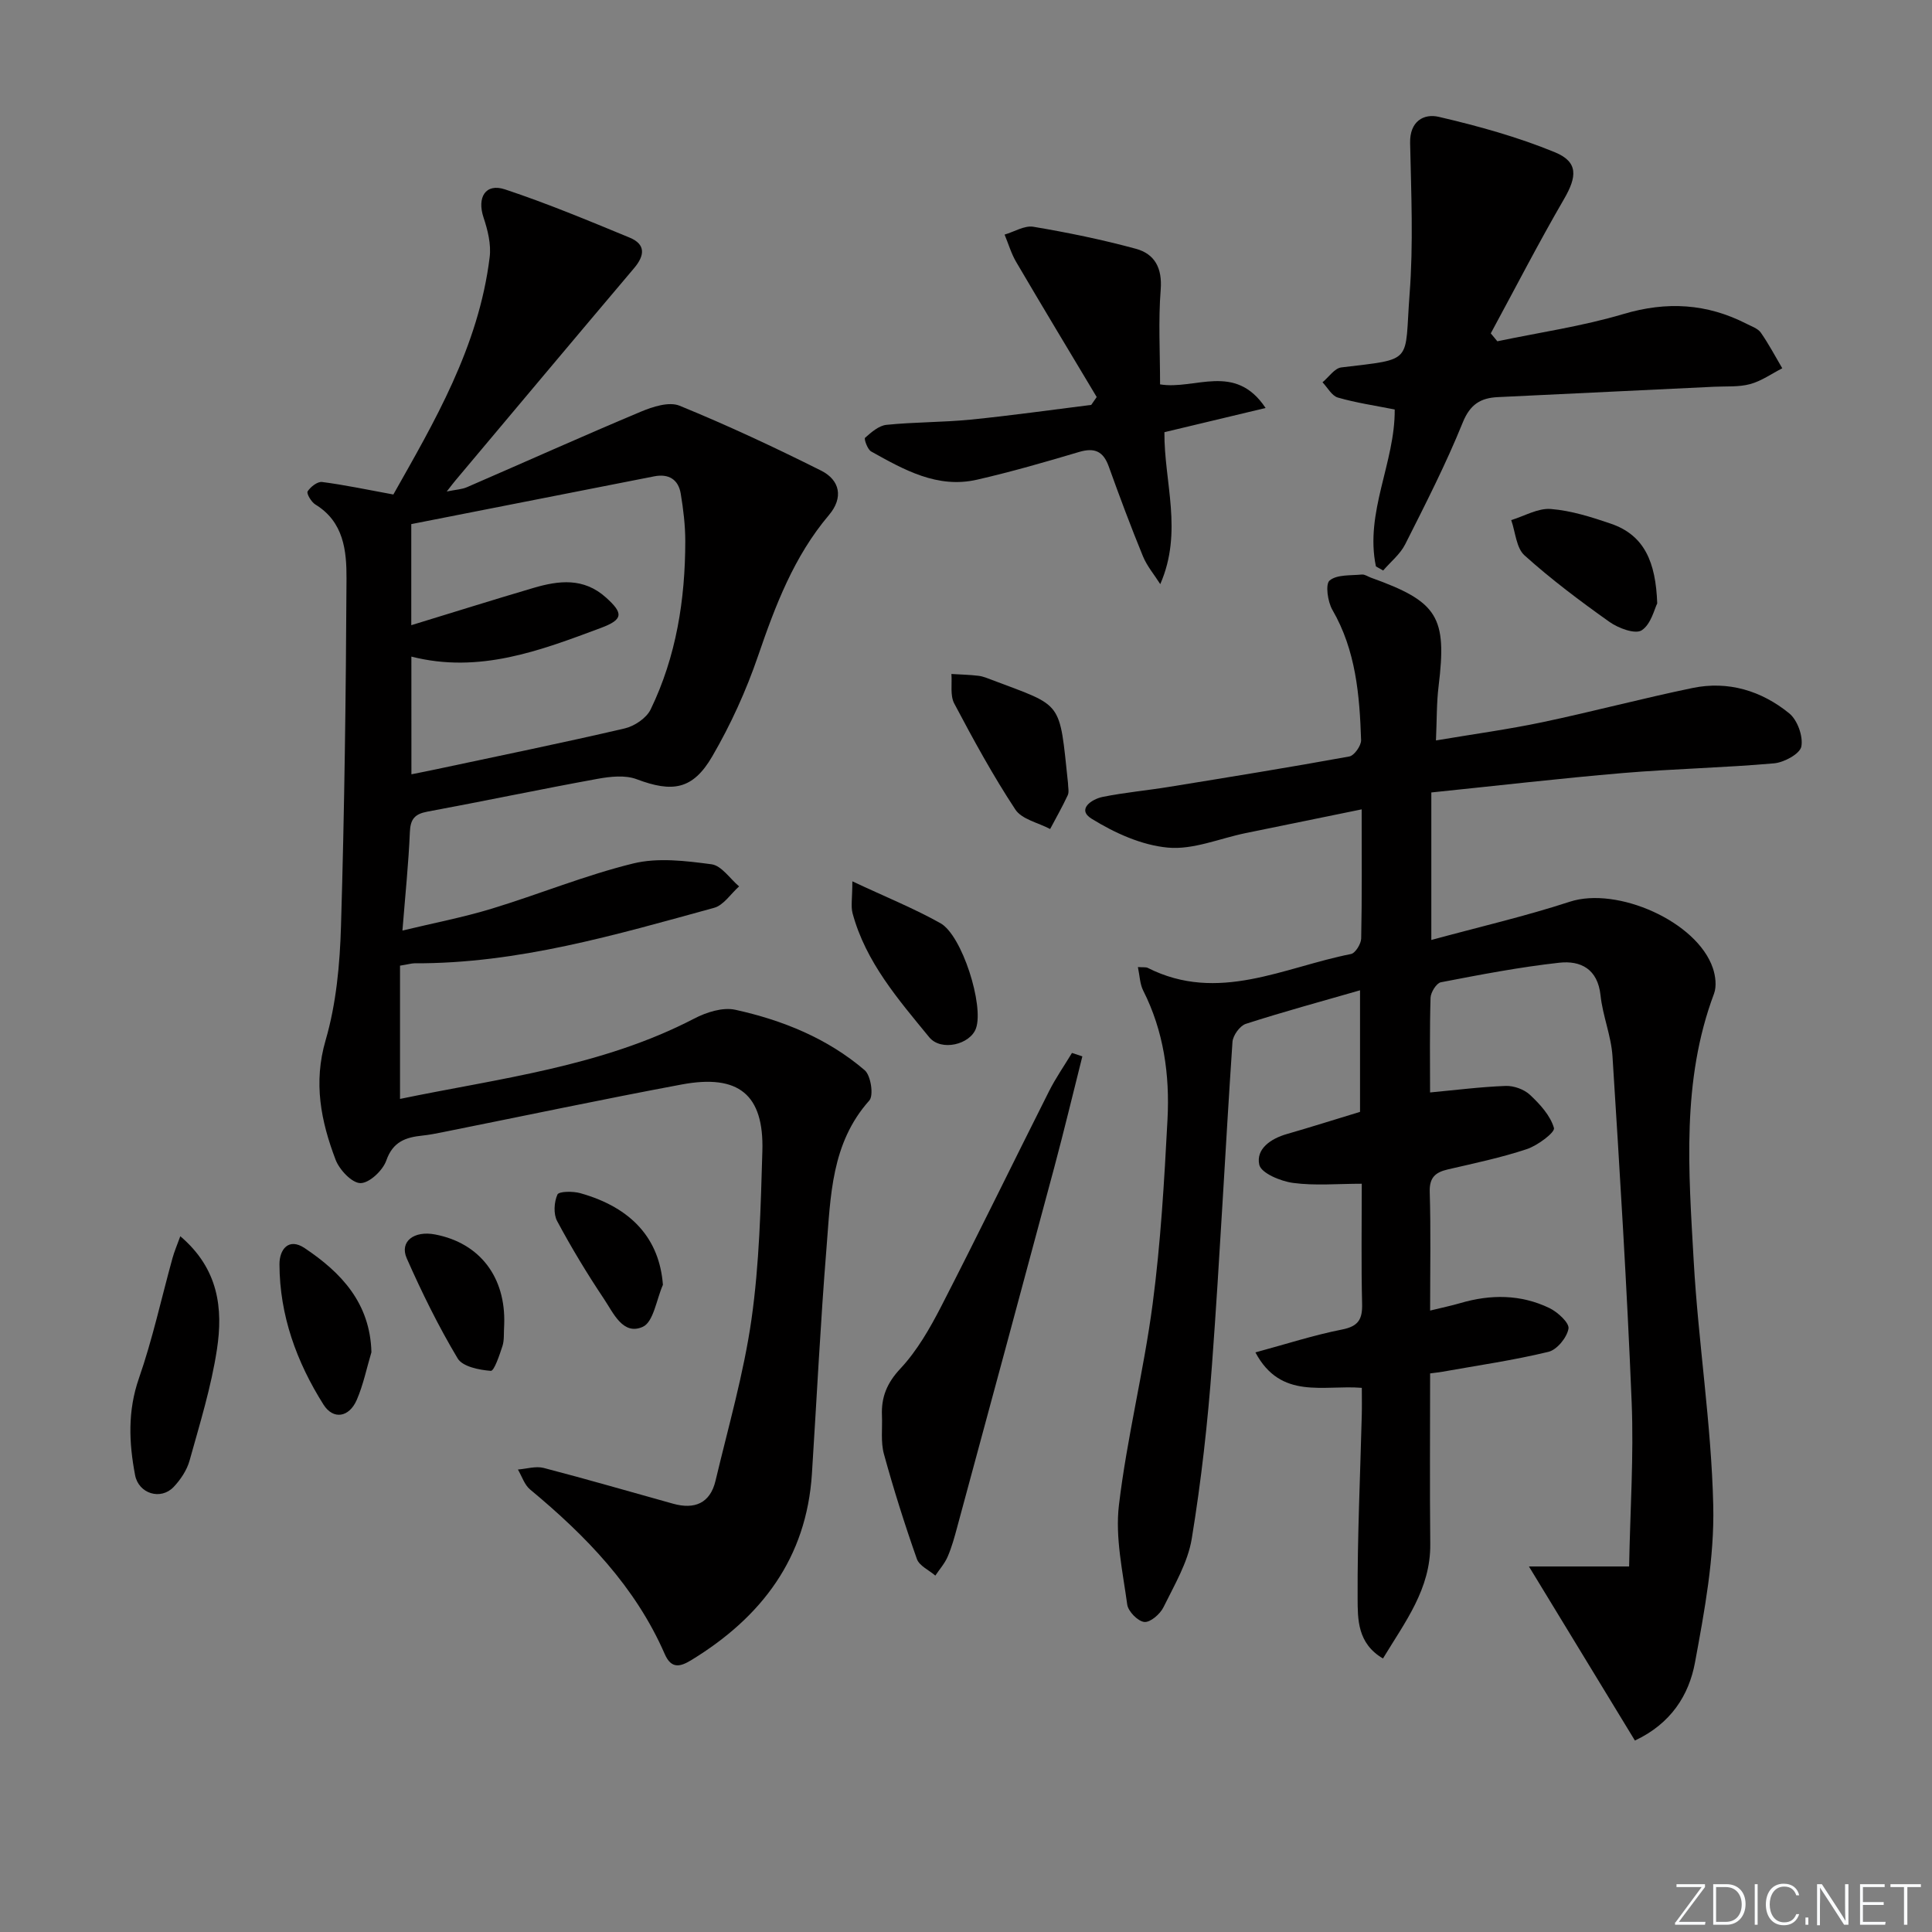
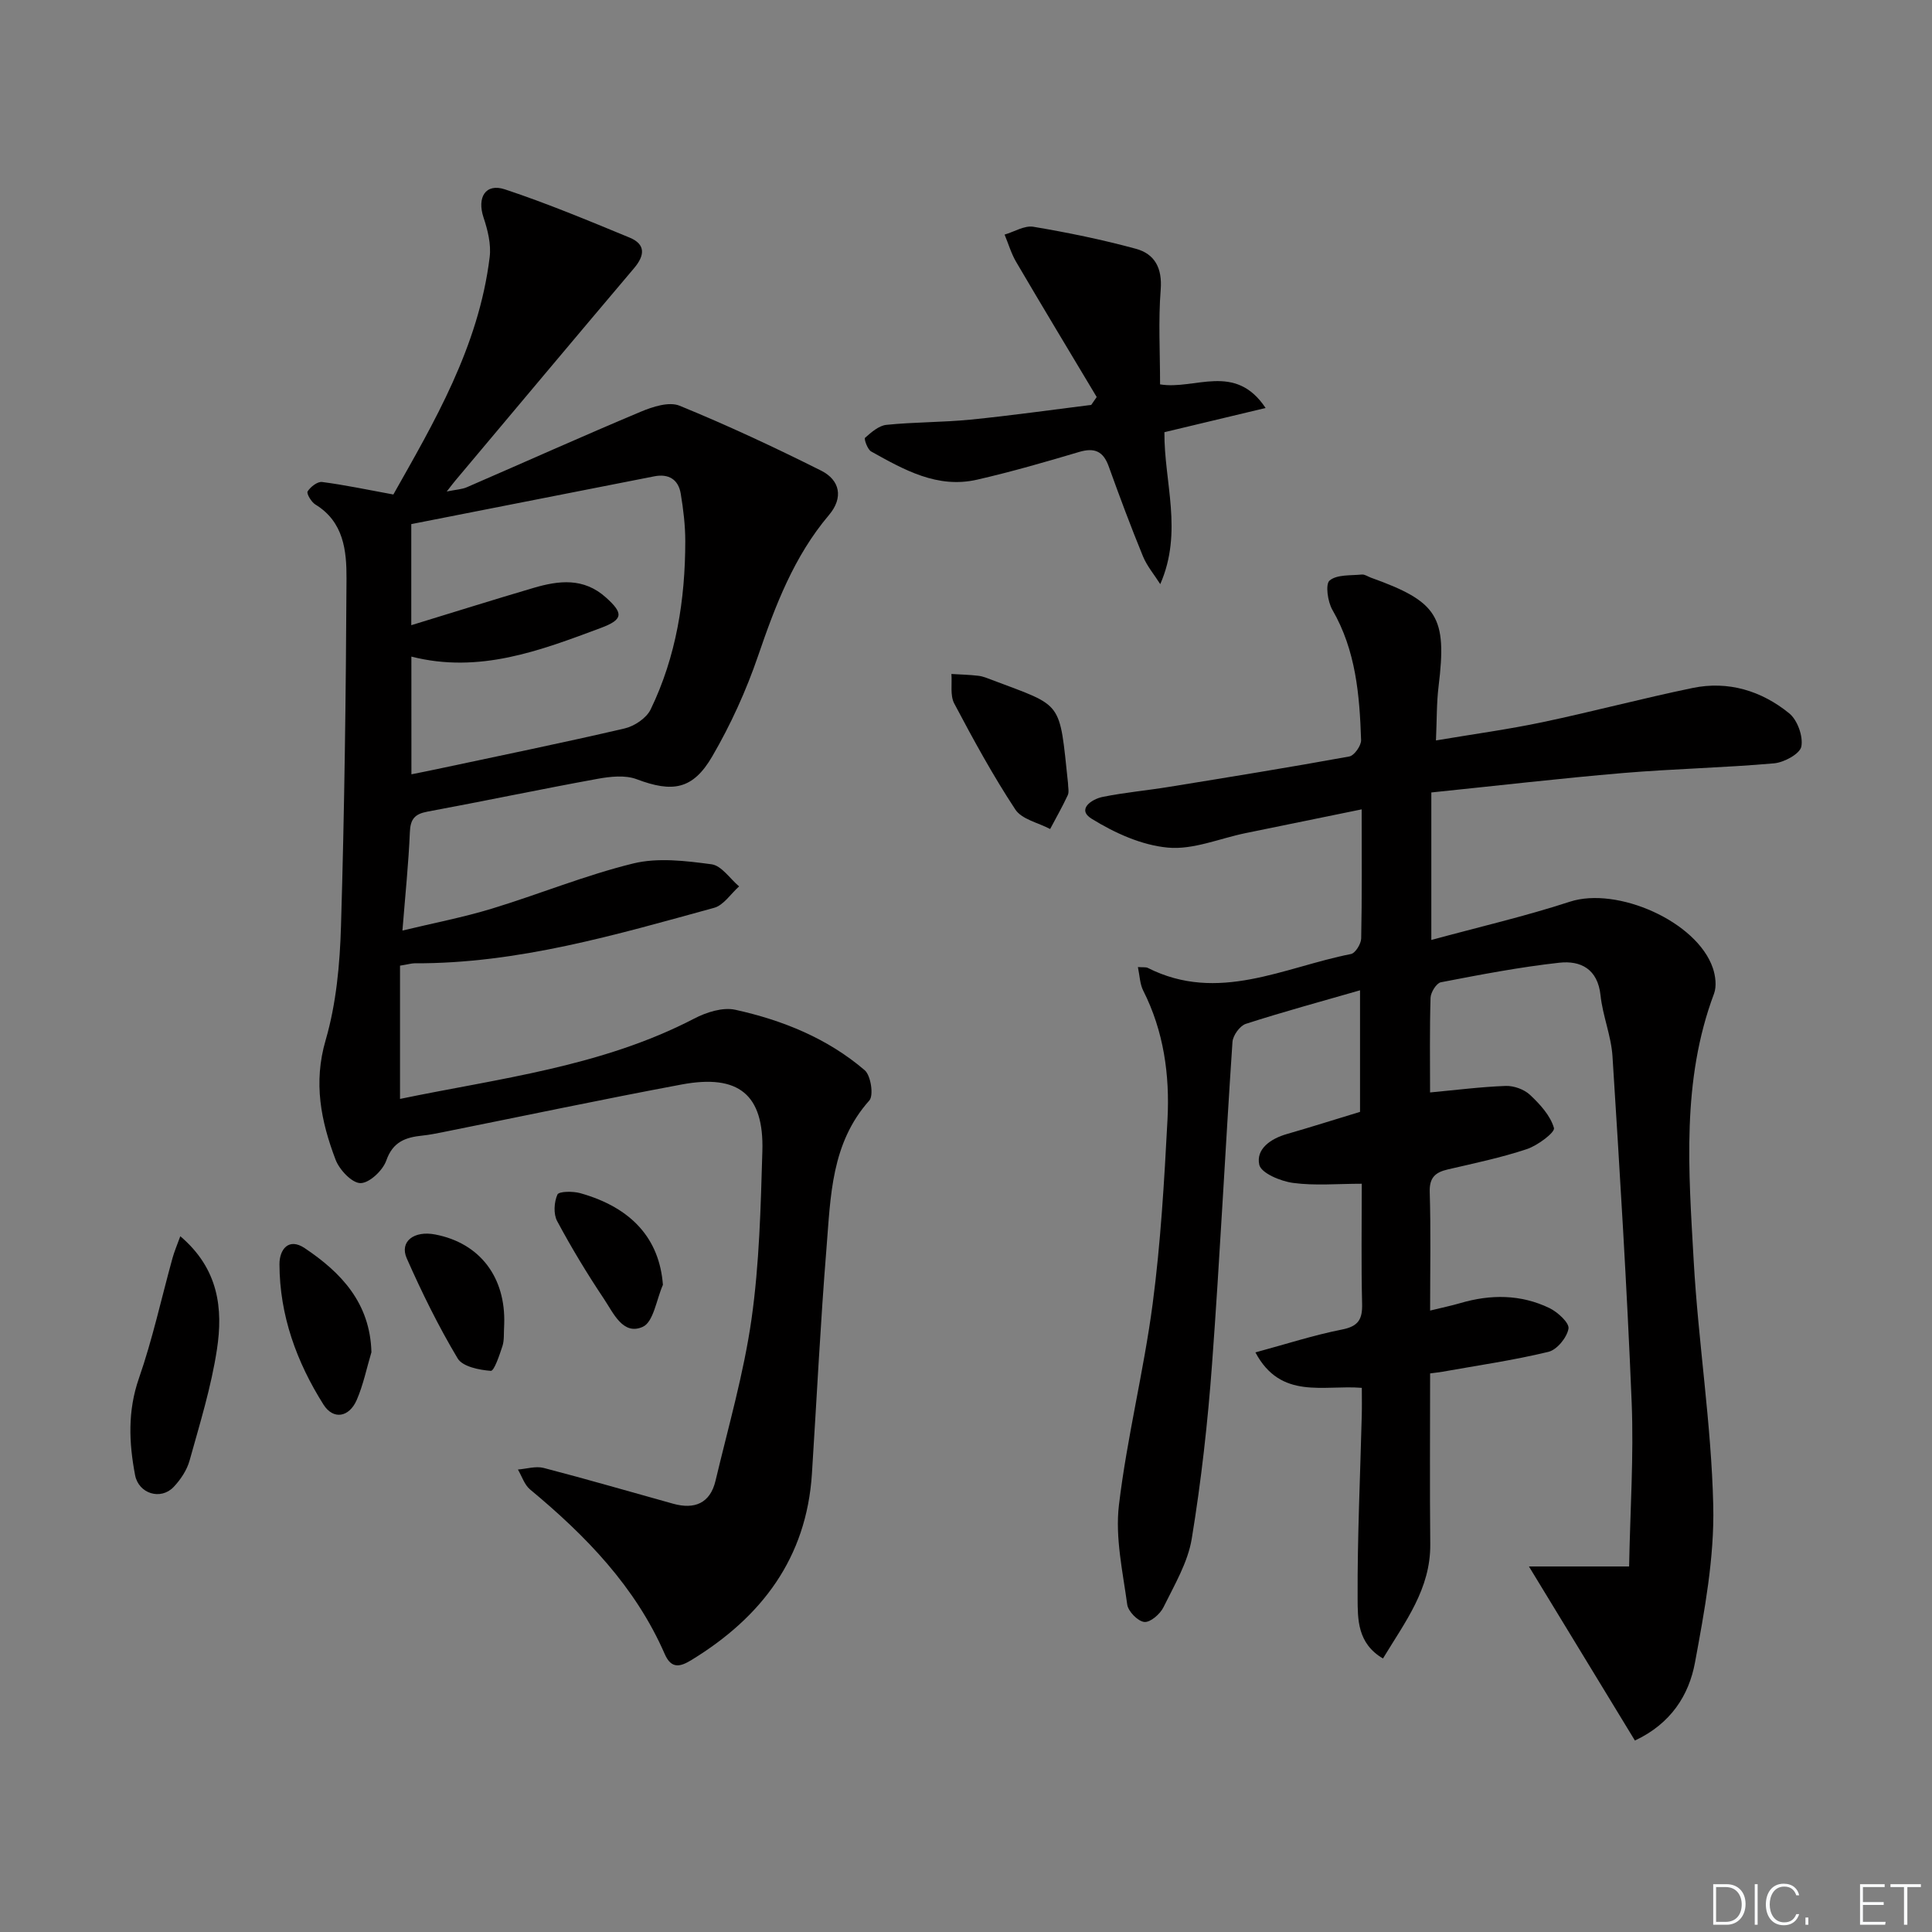
<svg xmlns="http://www.w3.org/2000/svg" enable-background="new 0 0 400 400" viewBox="0 0 400 400">
  <rect x="0" y="0" width="400" height="400" fill="#808080" stroke="none" />
-   <path d="m346.9 398 5.4-7.3h-5.2v-.6h5.9v.6l-5.4 7.2h5.5l-.1.6h-6.2v-.5z" fill="#fafbfc" />
  <path d="m354.7 390.1h2.8c2.3 0 3.9 1.6 3.9 4.1s-1.6 4.3-3.9 4.3h-2.8zm.6 7.8h2c2.2 0 3.3-1.6 3.3-3.6 0-1.8-1-3.6-3.3-3.6h-2z" fill="#fafbfc" />
  <path d="m363.9 390.1v8.4h-.6v-8.4z" fill="#fafbfc" />
  <path d="m372.5 396.3c-.4 1.3-1.4 2.3-3.2 2.3-2.4 0-3.7-1.9-3.7-4.3 0-2.3 1.2-4.3 3.7-4.3 1.8 0 2.9 1 3.2 2.4h-.6c-.4-1.1-1.1-1.8-2.5-1.8-2.1 0-3 1.9-3 3.7s.9 3.7 3 3.7c1.4 0 2.1-.7 2.5-1.7z" fill="#fafbfc" />
  <path d="m373.8 398.5v-1.5h.6v1.5z" fill="#fafbfc" />
-   <path d="m376.2 398.5v-8.4h1c1.3 2 4.4 6.7 4.9 7.6-.1-1.2-.1-2.4-.1-3.8v-3.8h.7v8.4h-.9c-1.2-1.9-4.4-6.8-5-7.7.1 1.1 0 2.3 0 3.9v3.9h-.6z" fill="#fafbfc" />
  <path d="m390 394.4h-4.3v3.5h4.7l-.1.6h-5.2v-8.4h5.1v.6h-4.5v3.1h4.3z" fill="#fafbfc" />
  <path d="m394.2 390.7h-2.8v-.6h6.3v.6h-2.8v7.8h-.7z" fill="#fafbfc" />
  <g fill="#010000">
    <path d="m296.34 164.07v30.54c9.91-2.7 19.43-4.9 28.68-7.92 9.78-3.19 26.34 4.08 29.61 13.75.55 1.62.81 3.76.24 5.29-6.77 18.04-5.25 36.75-4.21 55.31.95 16.91 3.66 33.75 4.05 50.65.25 10.81-1.8 21.79-3.78 32.51-1.25 6.77-4.99 12.67-12.44 16.16-7.3-11.99-14.6-23.98-21.94-36.04h20.74c.22-11.75.98-22.87.53-33.94-.97-23.91-2.46-47.79-3.97-71.67-.27-4.25-2.03-8.39-2.48-12.65-.58-5.45-4.12-7.23-8.54-6.74-8.23.91-16.38 2.48-24.52 4.05-.91.18-2.09 2.08-2.13 3.21-.2 6.65-.1 13.31-.1 19.6 5.37-.5 10.5-1.16 15.65-1.35 1.68-.06 3.81.7 5.03 1.84 2.07 1.94 4.23 4.29 4.97 6.87.26.9-3.38 3.63-5.61 4.37-5.32 1.77-10.86 2.93-16.34 4.2-2.59.6-3.86 1.66-3.77 4.67.24 7.96.08 15.93.08 24.56 2.49-.61 4.38-1 6.23-1.54 6.29-1.85 12.53-1.84 18.47 1.02 1.71.83 4.16 3.07 3.95 4.26-.32 1.84-2.38 4.37-4.14 4.8-7.22 1.75-14.61 2.81-21.94 4.12-.65.12-1.3.18-2.57.35 0 11.78-.09 23.57.03 35.35.09 9.27-5.2 16.08-9.79 23.67-5.33-3.12-5.23-8.18-5.25-12.49-.06-12.63.54-25.26.86-37.89.05-1.79.01-3.58.01-5.65-7.93-.66-16.77 2.55-22.03-7.34 6.25-1.69 12.03-3.57 17.95-4.74 3.39-.67 4.22-2.13 4.14-5.33-.2-8.13-.07-16.26-.07-24.85-5.02 0-9.69.44-14.22-.17-2.57-.34-6.61-2.02-7-3.76-.72-3.26 2.35-5.4 5.71-6.36 4.94-1.42 9.84-2.98 15.15-4.59 0-7.95 0-16.19 0-25.17-8.12 2.34-15.94 4.46-23.65 6.95-1.23.4-2.67 2.4-2.76 3.75-1.5 22.23-2.59 44.49-4.23 66.71-.89 12.09-2.24 24.17-4.2 36.13-.81 4.93-3.6 9.6-5.86 14.2-.69 1.41-2.73 3.17-3.96 3.04-1.34-.14-3.35-2.19-3.54-3.61-.93-6.82-2.51-13.85-1.72-20.56 1.66-13.97 5.14-27.71 6.98-41.66 1.67-12.66 2.41-25.47 3.08-38.24.48-9.2-.78-18.25-5.04-26.67-.68-1.35-.71-3.04-1.09-4.85 1.12.08 1.66-.02 2.04.17 14.58 7.37 28.18-.14 42.07-2.87.91-.18 2.09-2.09 2.12-3.22.18-8.64.1-17.29.1-26.73-8.33 1.7-16.19 3.3-24.05 4.92-5.36 1.1-10.83 3.48-16.05 3-5.45-.49-11.06-3.04-15.81-5.98-3.13-1.93-.02-4.05 2.29-4.52 4.54-.92 9.19-1.33 13.77-2.08 12.44-2.02 24.89-4.03 37.29-6.29 1.03-.19 2.48-2.25 2.44-3.4-.31-9.32-1.08-18.55-5.94-26.95-.98-1.69-1.49-5.32-.58-6.08 1.52-1.27 4.36-1.01 6.67-1.24.59-.06 1.24.41 1.86.64 13.92 4.99 15.8 8.09 14.03 22.53-.42 3.42-.35 6.91-.54 11.18 7.81-1.32 14.99-2.29 22.06-3.78 10.39-2.19 20.67-4.93 31.07-7.08 7.39-1.53 14.27.58 20.01 5.25 1.7 1.38 2.91 4.76 2.51 6.87-.29 1.51-3.56 3.29-5.64 3.48-10.42.92-20.9 1.13-31.32 2.01-13.06 1.11-26.1 2.63-39.65 4.02z" />
    <path d="m82.82 199.93v27.59c20.53-4.26 41.7-6.65 60.92-16.64 2.51-1.31 5.9-2.39 8.49-1.82 9.8 2.16 19.09 5.91 26.8 12.52 1.27 1.09 1.89 5.22.95 6.27-7.9 8.84-8 19.82-8.86 30.5-1.26 15.57-2.02 31.18-3.02 46.77-1.12 17.48-10.43 29.69-24.91 38.55-2.29 1.4-4.17 1.97-5.56-1.21-6.09-13.97-16.36-24.52-27.88-34.08-1.17-.97-1.7-2.73-2.52-4.13 1.78-.14 3.69-.75 5.33-.33 8.97 2.33 17.88 4.93 26.81 7.41 4.42 1.23 7.66-.08 8.77-4.75 2.64-11.12 5.84-22.18 7.45-33.45 1.63-11.49 1.91-23.2 2.25-34.82.34-11.69-4.91-15.98-16.7-13.78-16.47 3.08-32.87 6.55-49.3 9.84-1.46.29-2.92.59-4.39.74-3.44.36-6.1 1.24-7.47 5.16-.72 2.06-3.51 4.69-5.35 4.68-1.78-.01-4.37-2.77-5.16-4.87-3.02-7.96-4.63-15.9-2.05-24.73 2.2-7.56 2.95-15.72 3.18-23.64.72-23.96 1.02-47.94 1.14-71.91.03-5.75-.56-11.76-6.45-15.35-.84-.51-1.87-2.28-1.6-2.71.59-.94 2.04-2.07 2.99-1.95 4.65.6 9.26 1.58 14.76 2.59 8.34-14.8 17.67-30.53 19.94-49.14.33-2.66-.4-5.61-1.27-8.21-1.38-4.16.4-7.16 4.44-5.82 8.75 2.9 17.29 6.47 25.82 9.99 3.35 1.39 3.13 3.7.91 6.32-12.36 14.6-24.64 29.26-36.95 43.91-.42.49-.8 1.01-1.84 2.33 1.96-.4 3.16-.44 4.18-.89 12-5.2 23.94-10.57 36-15.63 2.47-1.04 5.86-2.13 8.03-1.24 9.93 4.06 19.68 8.62 29.29 13.43 3.95 1.98 4.66 5.63 1.64 9.2-7.25 8.56-11.1 18.72-14.68 29.17-2.46 7.18-5.66 14.23-9.48 20.79-4.04 6.95-8.27 7.52-15.65 4.74-2.38-.9-5.47-.56-8.1-.08-11.77 2.14-23.47 4.61-35.23 6.79-2.62.49-3.52 1.54-3.63 4.22-.27 6.45-.94 12.87-1.54 20.4 6.44-1.55 12.53-2.72 18.43-4.51 9.83-2.99 19.4-6.94 29.36-9.38 5.11-1.25 10.86-.54 16.2.17 2.07.27 3.82 2.98 5.71 4.58-1.72 1.53-3.2 3.9-5.19 4.44-20.34 5.58-40.63 11.57-62.03 11.48-.61.01-1.25.21-2.98.49zm2.36-39.62c1.98-.4 3.6-.71 5.22-1.06 12.98-2.77 25.99-5.42 38.91-8.43 2.04-.47 4.53-2.14 5.4-3.94 5.3-10.95 7.16-22.74 7.17-34.82 0-3.28-.4-6.6-.94-9.85-.49-2.95-2.5-4.18-5.49-3.59-16.82 3.3-33.63 6.61-50.3 9.89v20.93c8.57-2.62 16.92-5.25 25.31-7.72 5.24-1.54 10.37-2.17 15 1.99 3.64 3.27 3.61 4.56-1.09 6.31-12.57 4.69-25.16 9.5-39.2 5.92.01 8.17.01 15.96.01 24.37z" />
-     <path d="m284.87 117.27c-2.34-11.2 3.99-21.54 3.89-32.49-4.07-.81-8-1.38-11.77-2.47-1.26-.36-2.13-2.07-3.18-3.16 1.3-1.07 2.5-2.92 3.9-3.08 15.22-1.83 13.03-.76 14.13-15.17.8-10.38.33-20.87.11-31.3-.1-4.51 2.84-6.13 5.93-5.41 8.16 1.9 16.33 4.16 24.06 7.34 4.87 2.01 4.56 5.06 1.87 9.69-5.3 9.12-10.13 18.52-15.16 27.8.45.55.9 1.09 1.36 1.64 8.71-1.83 17.59-3.11 26.09-5.64 8.99-2.68 17.31-2.18 25.53 2.03 1.03.53 2.32.96 2.93 1.82 1.64 2.35 2.98 4.9 4.44 7.38-2.2 1.12-4.3 2.63-6.64 3.27-2.35.64-4.93.43-7.42.55-14.95.72-29.9 1.42-44.84 2.15-3.54.17-5.73 1.48-7.26 5.27-3.48 8.6-7.73 16.91-11.91 25.2-1.04 2.06-3.02 3.63-4.56 5.43-.51-.28-1.01-.57-1.5-.85z" />
    <path d="m262.03 84.47c-7.56 1.81-14.18 3.39-20.95 5.01-.09 10.3 3.9 20.57-.86 31.46-1.21-1.92-2.74-3.71-3.59-5.78-2.52-6.14-4.84-12.37-7.09-18.62-1.13-3.12-2.93-3.91-6.11-2.97-6.99 2.08-14.02 4.11-21.13 5.74-8.22 1.89-15.14-2.05-21.94-5.84-.76-.43-1.51-2.61-1.26-2.83 1.29-1.14 2.85-2.52 4.43-2.68 5.78-.59 11.62-.51 17.4-1.08 8.35-.83 16.67-2.01 25-3.05.38-.54.75-1.09 1.13-1.63-5.57-9.31-11.18-18.6-16.67-27.96-1.03-1.75-1.61-3.77-2.4-5.67 2-.58 4.12-1.93 5.96-1.62 7.13 1.2 14.25 2.66 21.23 4.56 3.9 1.06 5.48 4 5.13 8.46-.51 6.43-.13 12.92-.13 19.61 7.23 1.21 15.52-4.62 21.85 4.89z" />
-     <path d="m224.09 218.71c-1.93 7.66-3.77 15.34-5.81 22.97-6.66 24.84-13.38 49.66-20.1 74.48-.56 2.08-1.13 4.18-1.98 6.14-.61 1.41-1.68 2.61-2.55 3.91-1.31-1.13-3.32-2.02-3.82-3.44-2.52-7.15-4.81-14.4-6.82-21.72-.69-2.5-.3-5.3-.41-7.96-.16-3.81 1.01-6.74 3.82-9.74 3.46-3.7 6.1-8.32 8.45-12.88 7.59-14.77 14.85-29.71 22.32-44.54 1.38-2.75 3.16-5.29 4.75-7.93.71.25 1.43.48 2.15.71z" />
    <path d="m37.33 255.95c7.97 6.77 8.86 15.03 7.59 23.4-1.18 7.79-3.55 15.42-5.67 23.04-.55 1.99-1.86 3.95-3.3 5.47-2.68 2.82-7.25 1.38-7.98-2.44-1.28-6.72-1.56-13.29.79-20.05 2.82-8.1 4.65-16.55 6.94-24.84.37-1.37.94-2.68 1.63-4.58z" />
-     <path d="m343.11 124.93c-.57 1.09-1.26 4.3-3.22 5.57-1.33.86-4.82-.43-6.65-1.73-6.08-4.31-12.07-8.81-17.6-13.78-1.72-1.54-1.88-4.82-2.76-7.31 2.73-.83 5.54-2.51 8.19-2.3 4.21.33 8.42 1.67 12.46 3.05 6.95 2.38 9.28 7.97 9.58 16.5z" />
    <path d="m221.12 162.16c0 .83.26 1.79-.05 2.47-1.11 2.39-2.42 4.68-3.65 7.01-2.46-1.31-5.85-1.99-7.2-4.03-4.64-7.04-8.7-14.48-12.65-21.95-.89-1.67-.43-4.06-.59-6.12 1.88.12 3.76.15 5.63.38.97.12 1.91.53 2.84.88 14.77 5.6 13.83 4.05 15.67 21.36z" />
-     <path d="m176.47 182.47c7.04 3.3 12.84 5.64 18.24 8.67 4.5 2.53 9.03 17.04 7.36 21.76-1.19 3.36-7.23 4.85-9.69 1.84-6.4-7.82-13.13-15.54-15.86-25.64-.39-1.45-.05-3.12-.05-6.63z" />
+     <path d="m176.47 182.47z" />
    <path d="m76.9 279.96c-.99 3.31-1.68 6.75-3.05 9.9-1.58 3.61-4.86 4.14-6.88.94-5.57-8.83-9.08-18.48-9.11-29.05-.01-3.04 1.88-5.58 5.22-3.34 7.56 5.06 13.55 11.36 13.82 21.55z" />
    <path d="m104.39 274.17c-.12 1.88.04 3.28-.36 4.51-.61 1.87-1.72 5.19-2.41 5.14-2.41-.18-5.85-.87-6.87-2.58-3.97-6.64-7.41-13.64-10.54-20.72-1.53-3.47 1.5-5.79 5.91-4.93 9.3 1.79 14.6 8.91 14.27 18.58z" />
    <path d="m137.25 266.01c-1.34 3.02-1.94 7.7-4.18 8.7-4.09 1.83-6.08-2.88-8.01-5.76-3.49-5.22-6.75-10.61-9.71-16.14-.79-1.47-.64-3.93.06-5.49.31-.69 3.21-.71 4.72-.29 10.79 3.03 16.41 9.57 17.12 18.98z" />
  </g>
</svg>